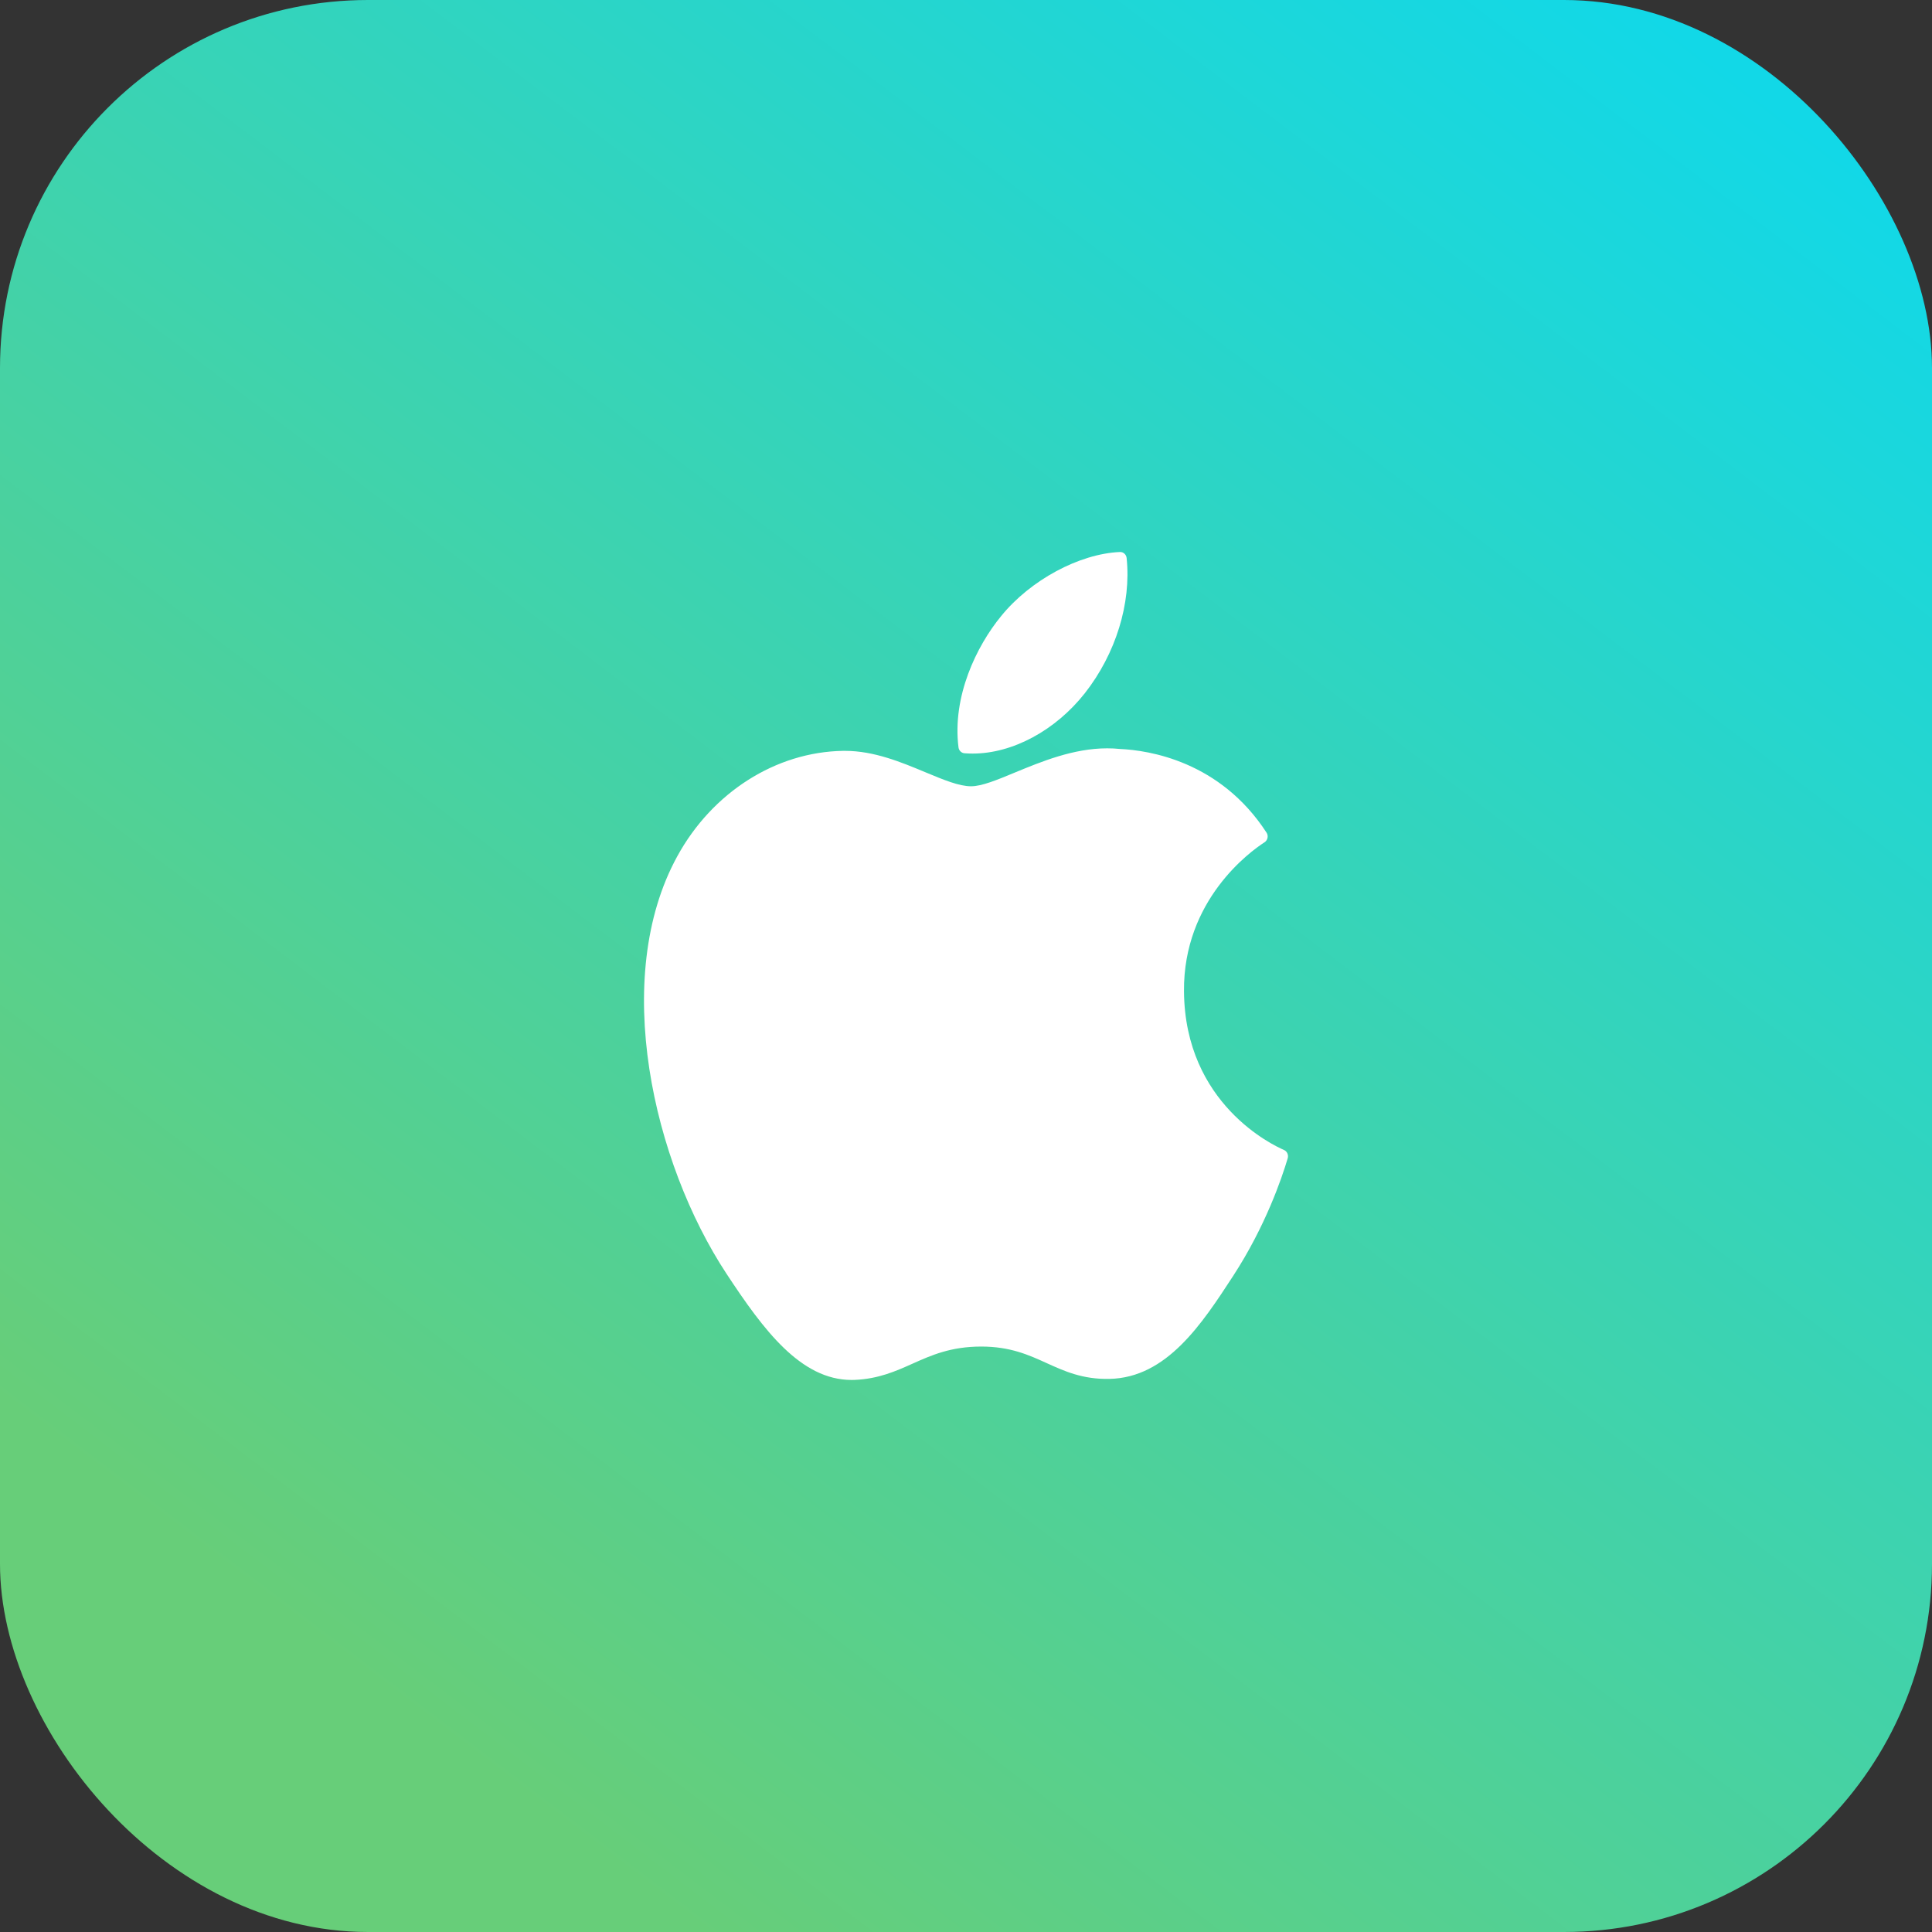
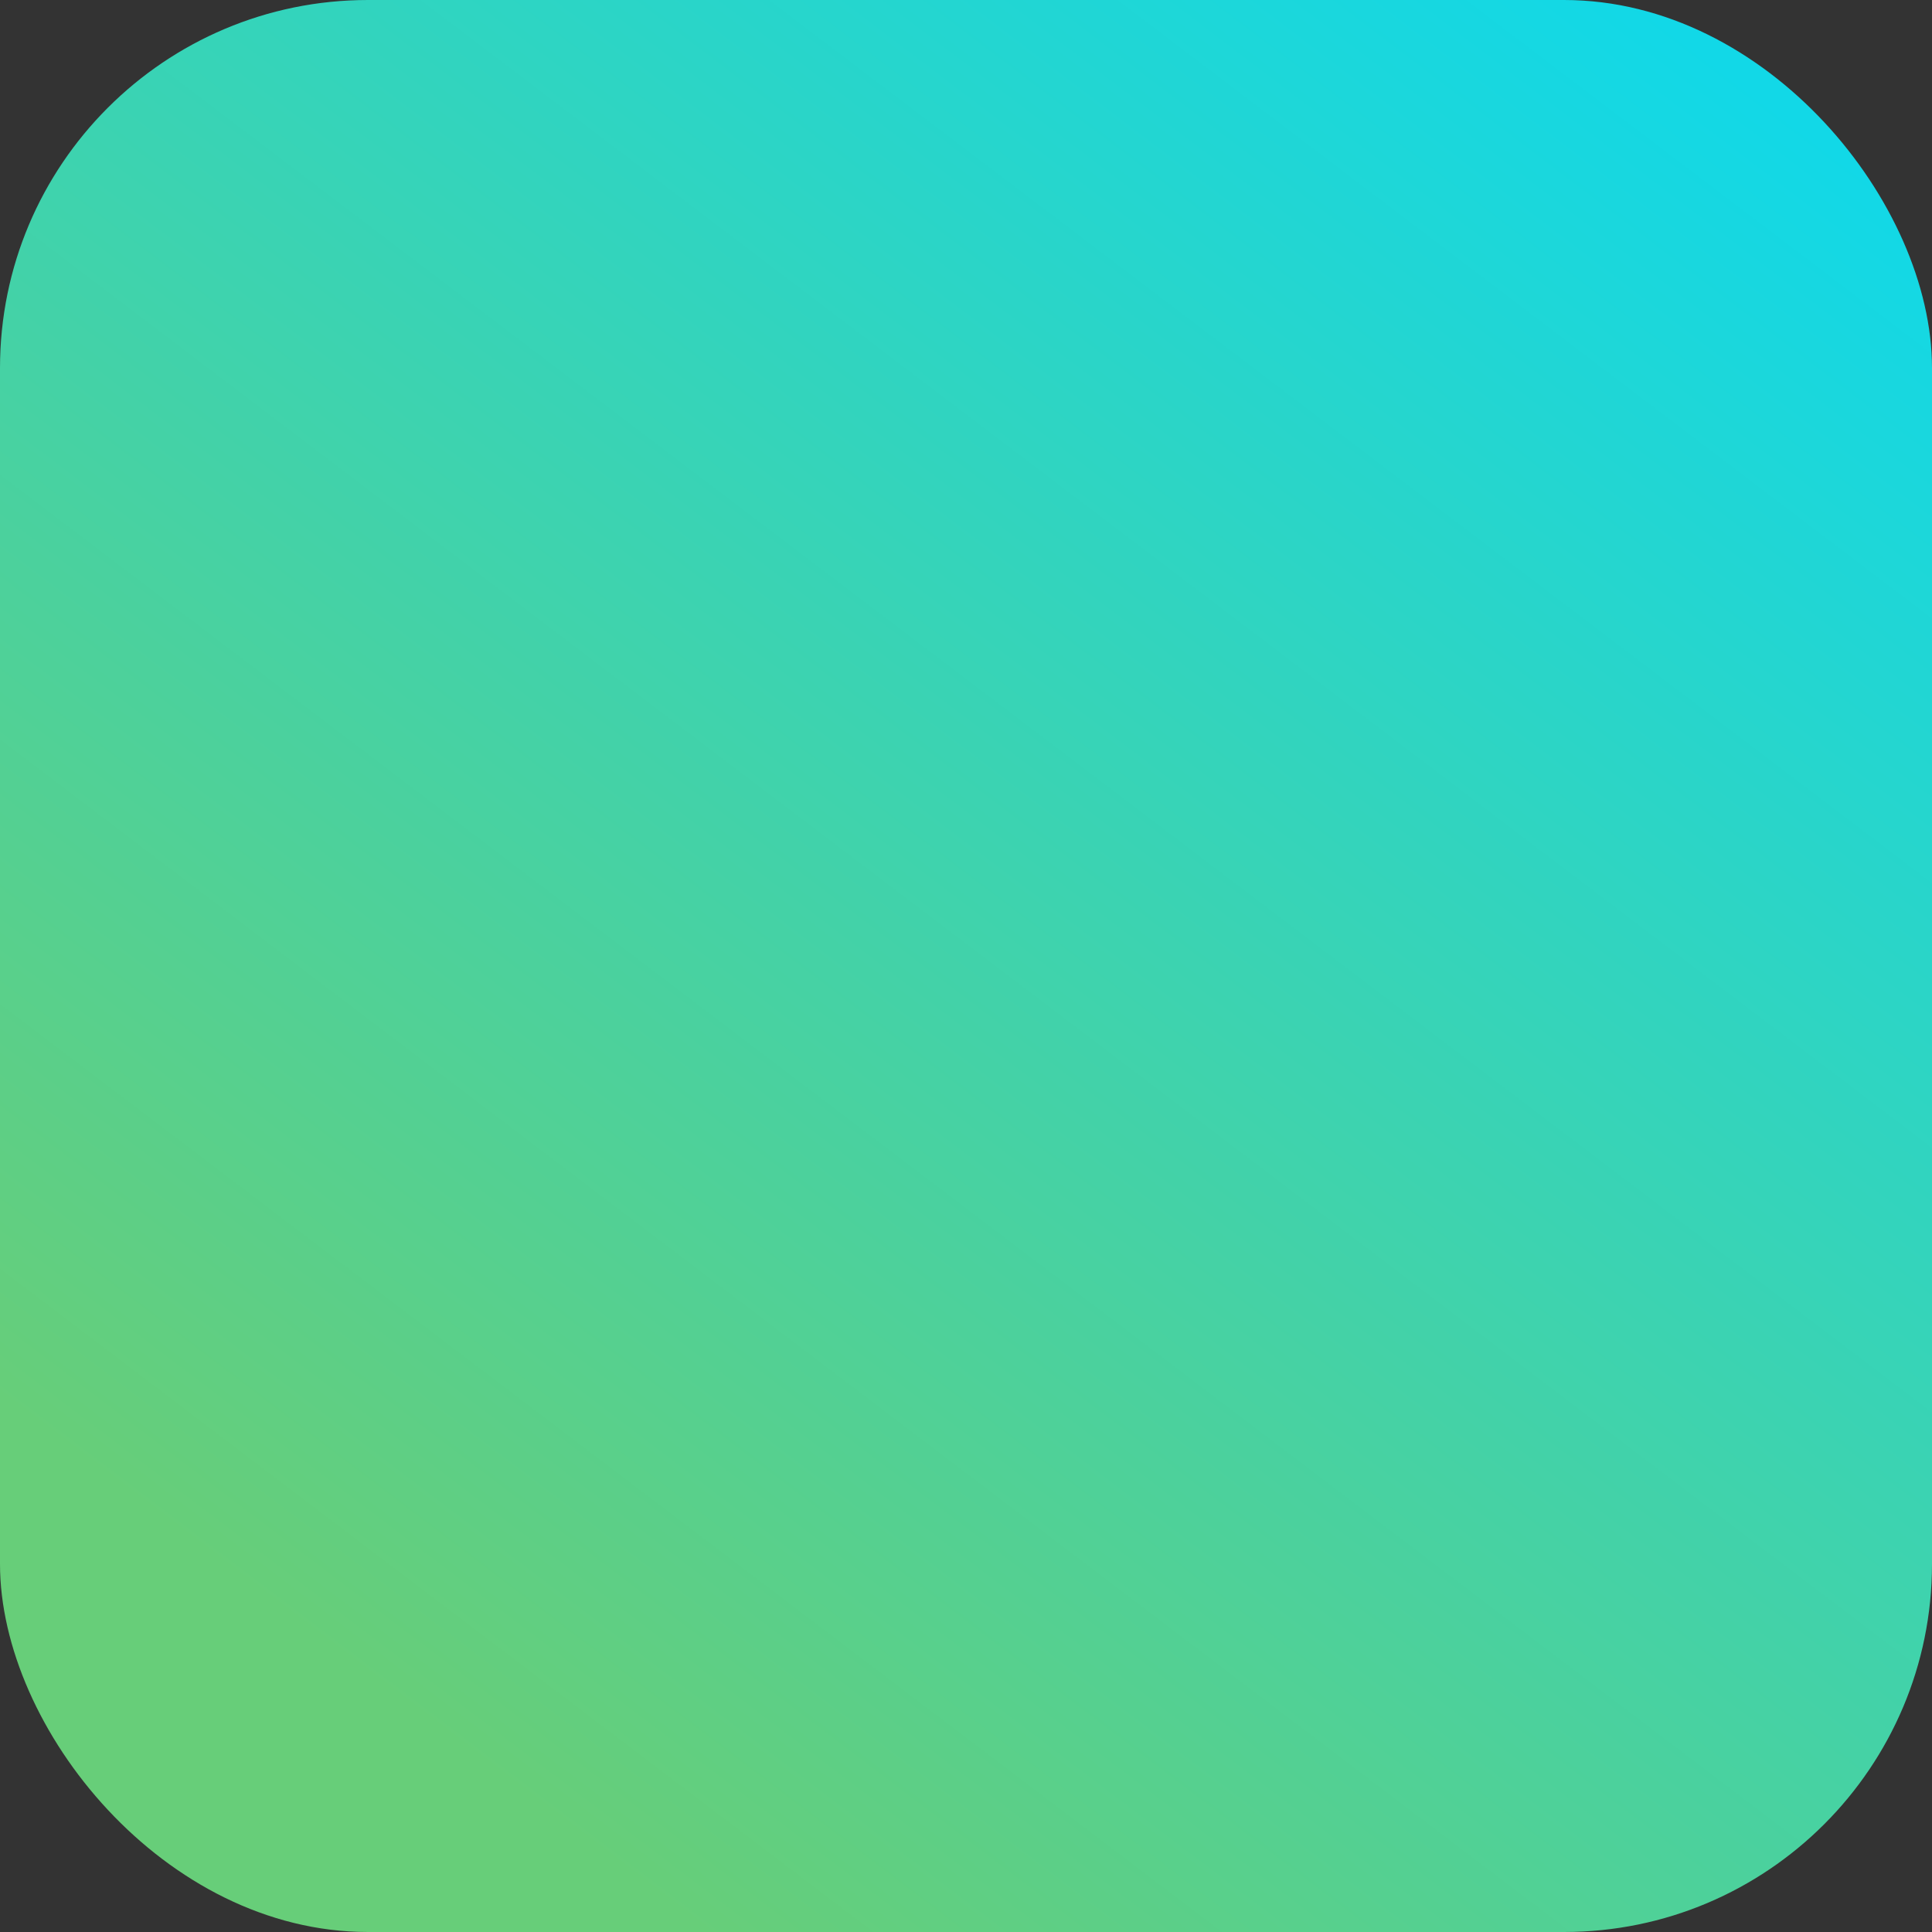
<svg xmlns="http://www.w3.org/2000/svg" width="42" height="42" viewBox="0 0 42 42" fill="none">
  <rect x="0" y="0" width="42" height="42" fill="#333333" stroke="none" />
  <rect width="42" height="42" fill="black" fill-opacity="0" />
  <rect width="42" height="42" rx="8" fill="url(#paint0_linear)" />
  <rect width="14" height="18" fill="black" fill-opacity="0" transform="translate(14 12)" />
-   <path d="M14.723 18.616C13.274 21.257 14.195 25.264 15.796 27.694C16.596 28.909 17.405 29.999 18.514 29.999C18.535 29.999 18.556 29.999 18.577 29.998C19.098 29.976 19.474 29.808 19.838 29.645C20.247 29.462 20.669 29.273 21.332 29.273C21.963 29.273 22.365 29.456 22.754 29.633C23.138 29.807 23.533 29.988 24.117 29.976C25.365 29.952 26.132 28.775 26.808 27.737C27.514 26.653 27.868 25.601 27.988 25.199L27.993 25.183C28.015 25.111 27.983 25.033 27.918 25.002C27.916 25.001 27.91 24.998 27.908 24.997C27.688 24.903 25.759 24.003 25.739 21.553C25.72 19.562 27.186 18.508 27.48 18.317L27.494 18.308C27.525 18.286 27.547 18.252 27.555 18.213C27.563 18.174 27.555 18.133 27.533 18.1C26.522 16.544 24.971 16.31 24.346 16.282C24.256 16.272 24.162 16.268 24.068 16.268C23.335 16.268 22.633 16.559 22.068 16.792C21.679 16.954 21.342 17.093 21.11 17.093C20.849 17.093 20.511 16.952 20.119 16.789C19.595 16.57 19.001 16.323 18.372 16.323C18.357 16.323 18.342 16.323 18.328 16.323C16.866 16.346 15.484 17.224 14.723 18.616Z" fill="white" />
-   <path d="M24.347 12C23.462 12.038 22.399 12.611 21.765 13.392C21.225 14.049 20.698 15.143 20.837 16.247C20.846 16.316 20.899 16.369 20.965 16.375C21.025 16.38 21.086 16.382 21.147 16.382C22.012 16.382 22.946 15.879 23.584 15.069C24.256 14.213 24.595 13.115 24.492 12.131C24.484 12.054 24.42 11.997 24.347 12Z" fill="white" />
  <defs>
    <linearGradient id="paint0_linear" x1="8.511" y1="36.92" x2="36.222" y2="0.427" gradientUnits="userSpaceOnUse">
      <stop stop-color="#67CE79" />
      <stop offset="1" stop-color="#12D8E7" />
    </linearGradient>
  </defs>
</svg>